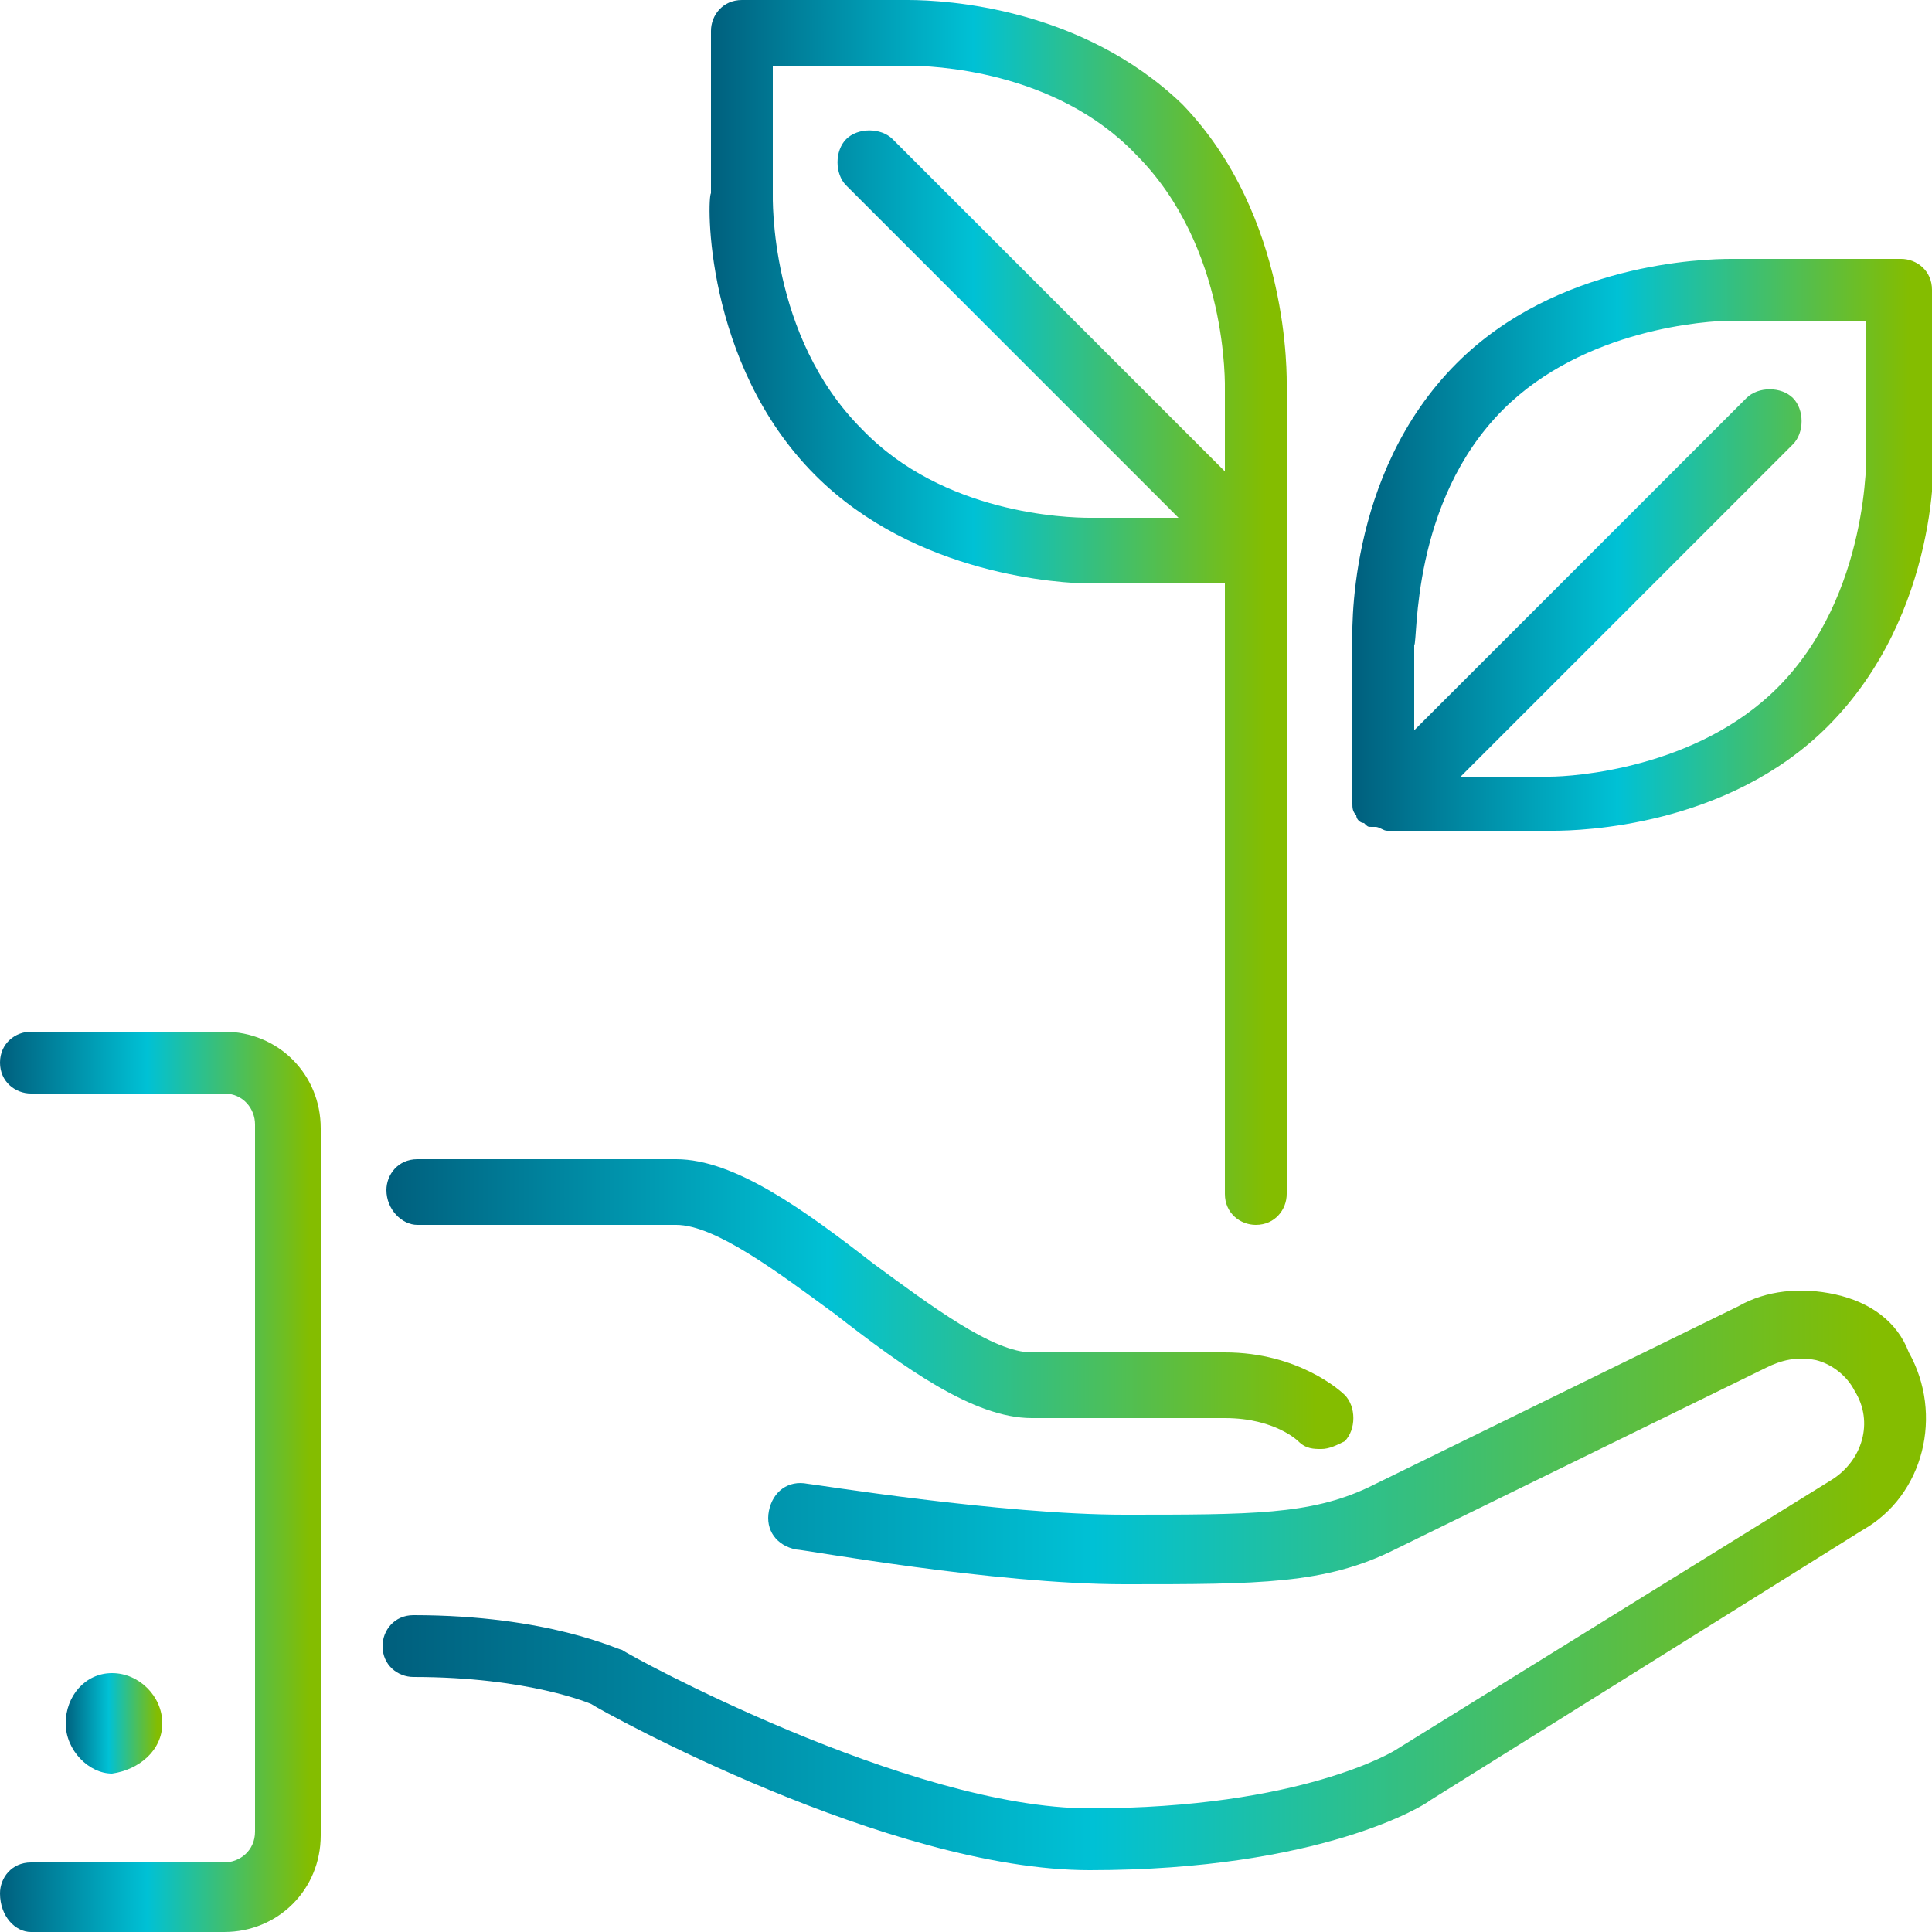
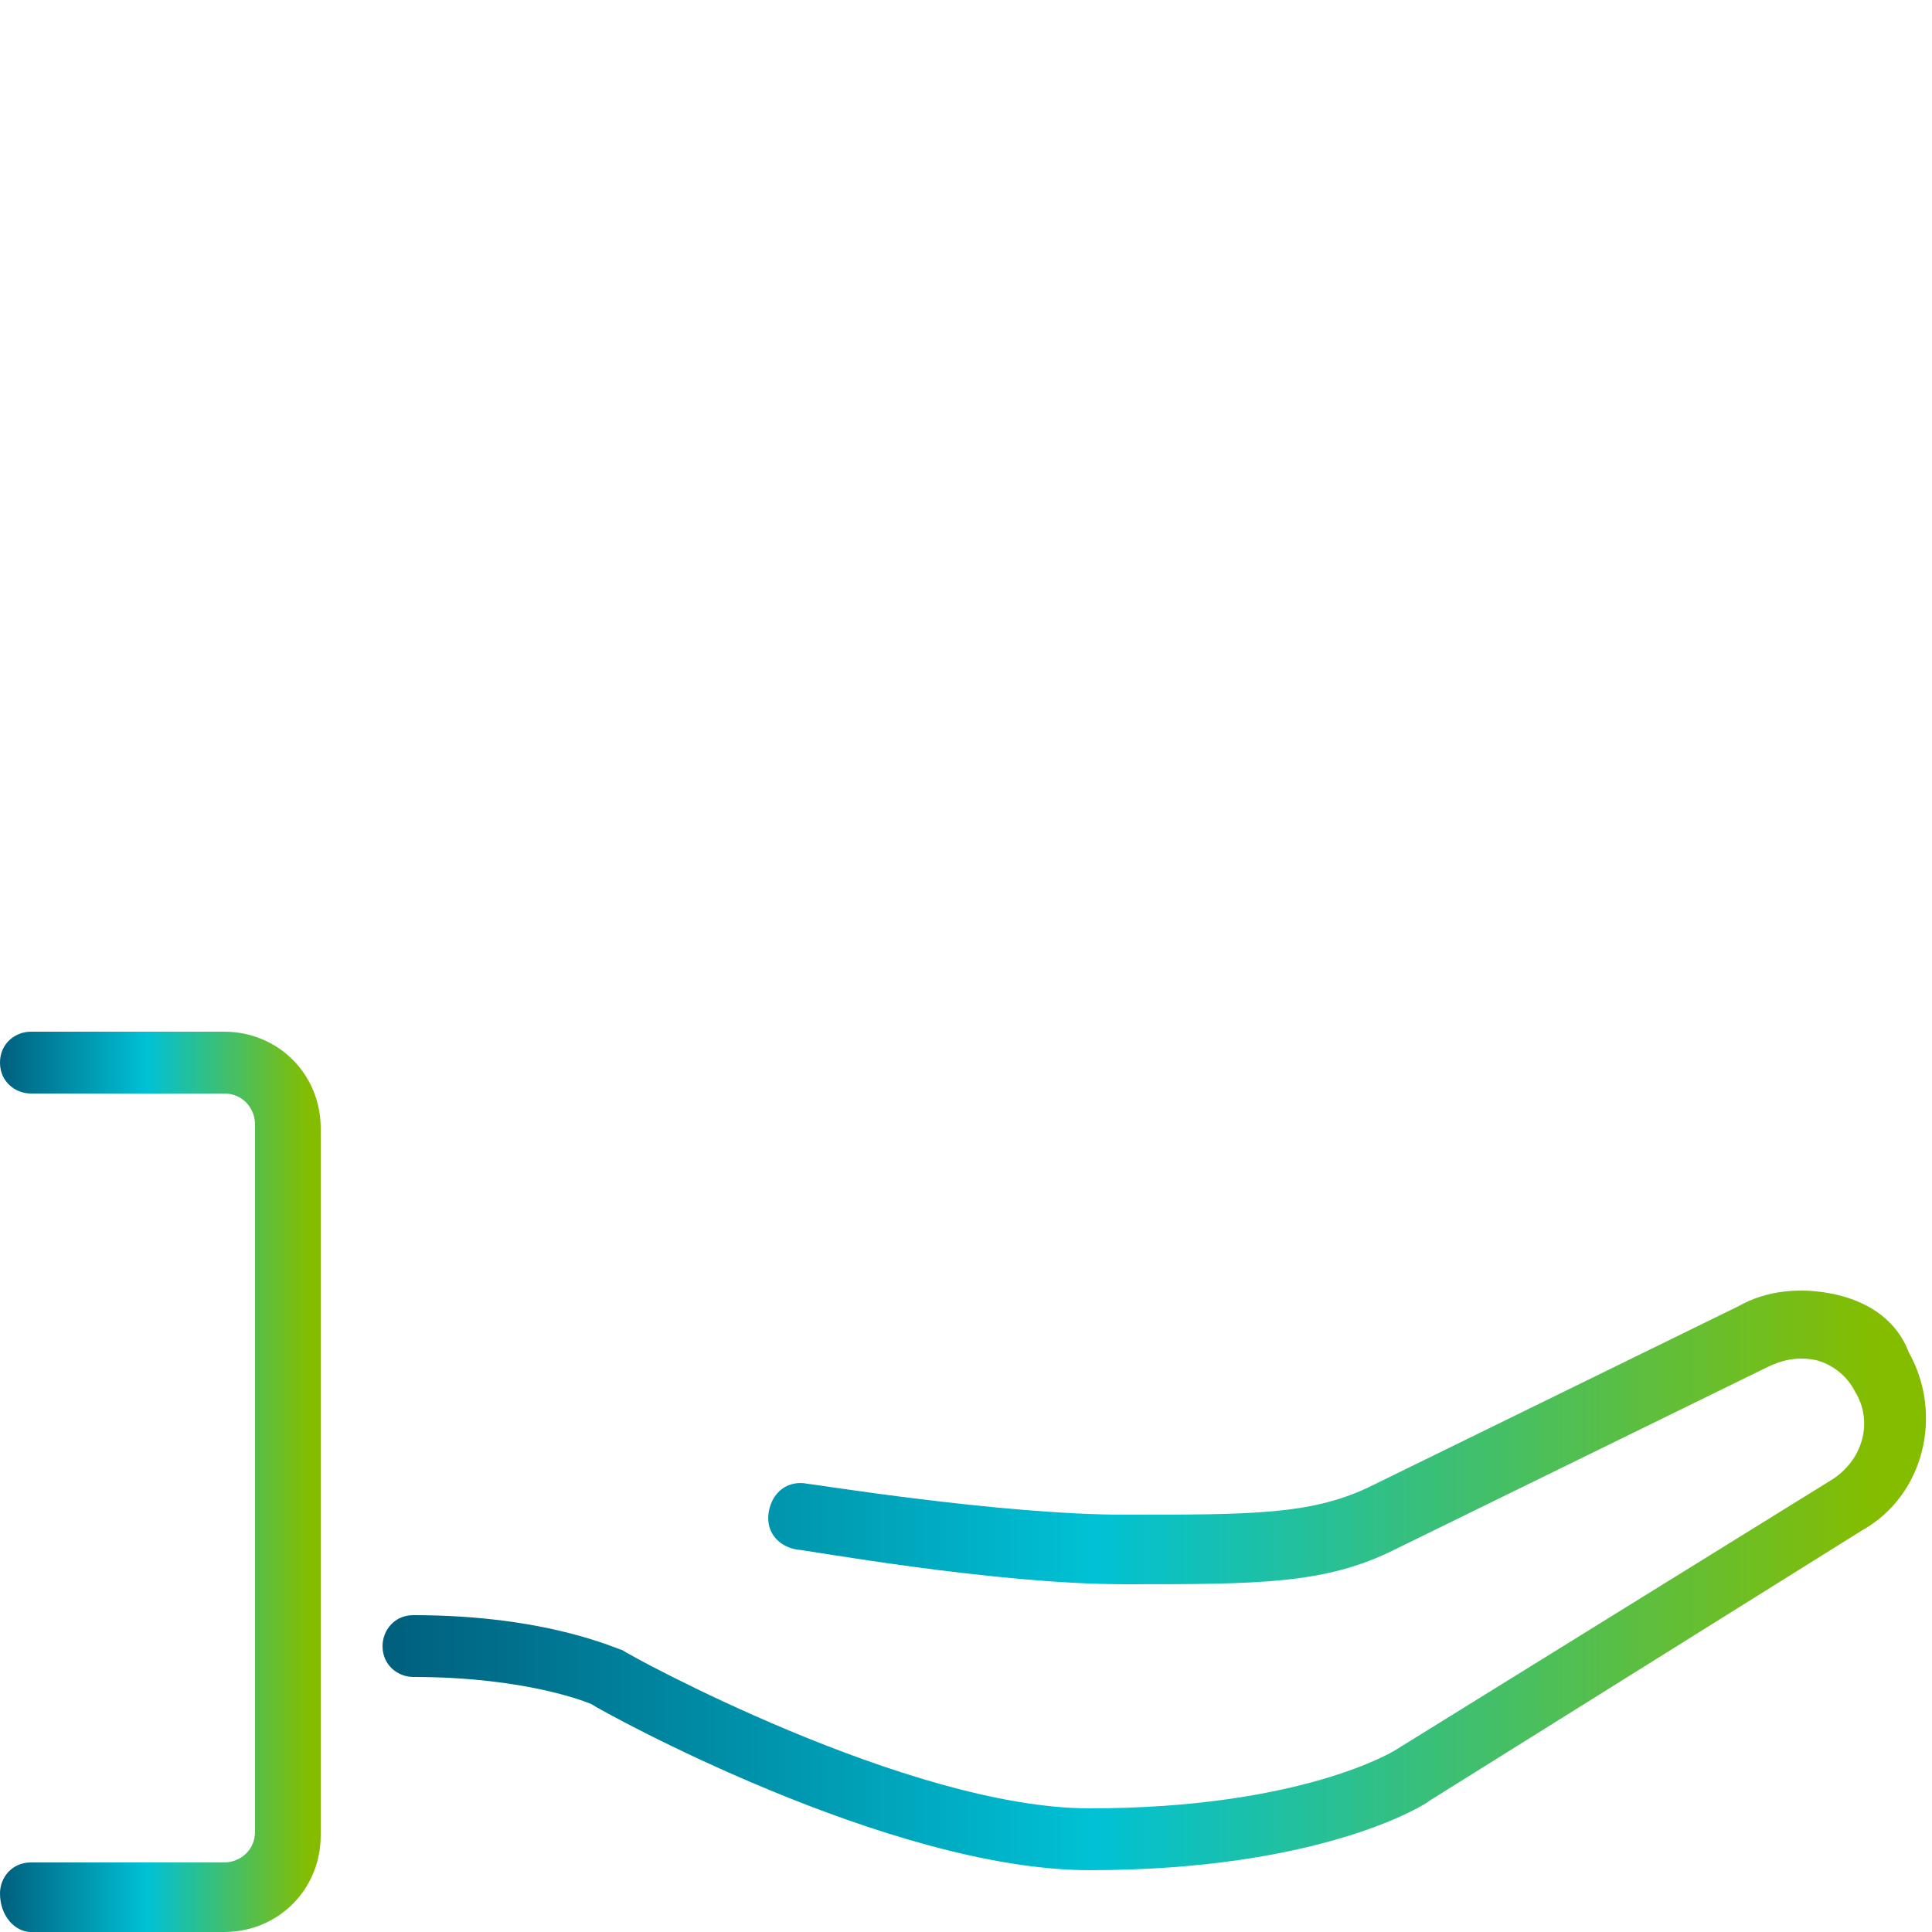
<svg xmlns="http://www.w3.org/2000/svg" version="1.1" id="Layer_1" x="0px" y="0px" viewBox="0 0 50 50" style="enable-background:new 0 0 50 50;" xml:space="preserve">
  <style type="text/css">
	.st0{fill:url(#SVGID_1_);}
	.st1{fill:url(#SVGID_2_);}
	.st2{fill:url(#SVGID_3_);}
	.st3{fill:url(#SVGID_4_);}
	.st4{fill:url(#SVGID_5_);}
	.st5{fill:url(#SVGID_6_);}
</style>
  <linearGradient id="SVGID_1_" gradientUnits="userSpaceOnUse" x1="17.772" y1="36.161" x2="32.77" y2="36.161" gradientTransform="matrix(1 0 0 -1 0 52)">
    <stop offset="0" style="stop-color:#005776" />
    <stop offset="0.495" style="stop-color:#00C1D5" />
    <stop offset="1" style="stop-color:#84BD00" />
  </linearGradient>
-   <path class="st0" d="M21.1,12.3c2.6,2.6,6.4,2.8,7.1,2.8h3.5v15.8c0,0.5,0.4,0.8,0.8,0.8c0.5,0,0.8-0.4,0.8-0.8V10  c0-0.2,0.1-4.4-2.7-7.3C28,0.2,24.5,0,23.5,0h-4.3c-0.5,0-0.8,0.4-0.8,0.8V5C18.3,5.1,18.2,9.4,21.1,12.3z M20,5V1.7h3.5  c0.6,0,3.8,0.1,5.9,2.3c2.4,2.4,2.3,6,2.3,6.1v2.1l-8.6-8.6c-0.3-0.3-0.9-0.3-1.2,0c-0.3,0.3-0.3,0.9,0,1.2l8.6,8.6h-2.3  c-0.6,0-3.8-0.1-5.9-2.3C19.9,8.7,20,5.1,20,5z" />
  <linearGradient id="SVGID_2_" gradientUnits="userSpaceOnUse" x1="34.431" y1="37.811" x2="49.445" y2="37.811" gradientTransform="matrix(1 0 0 -1 0 52)">
    <stop offset="0" style="stop-color:#005776" />
    <stop offset="0.495" style="stop-color:#00C1D5" />
    <stop offset="1" style="stop-color:#84BD00" />
  </linearGradient>
-   <path class="st1" d="M35,20.8c0,0.1,0,0.2,0.1,0.3c0,0,0,0,0,0c0,0.1,0.1,0.2,0.2,0.2c0.1,0.1,0.1,0.1,0.2,0.1c0,0,0,0,0.1,0  c0.1,0,0.2,0.1,0.3,0.1c0,0,0,0,0,0H40h0.2c0.7,0,4.5-0.1,7.1-2.7c2.9-2.9,2.8-7.1,2.7-7.3V7.5c0-0.5-0.4-0.8-0.8-0.8H45h-0.2  c-0.7,0-4.5,0.1-7.1,2.7c-2.9,2.9-2.7,7.1-2.7,7.3L35,20.8L35,20.8z M38.9,10.6c2.1-2.1,5.3-2.3,5.9-2.3h3.5v3.4  c0,0,0.1,3.7-2.3,6.1c-2.1,2.1-5.3,2.3-5.9,2.3h-2.3l8.6-8.6c0.3-0.3,0.3-0.9,0-1.2c-0.3-0.3-0.9-0.3-1.2,0l-8.6,8.6v-2.2  C36.7,16.6,36.5,13,38.9,10.6z" />
  <linearGradient id="SVGID_3_" gradientUnits="userSpaceOnUse" x1="8.5" y1="11.159" x2="48.491" y2="11.159" gradientTransform="matrix(1 0 0 -1 0 52)">
    <stop offset="0" style="stop-color:#005776" />
    <stop offset="0.495" style="stop-color:#00C1D5" />
    <stop offset="1" style="stop-color:#84BD00" />
  </linearGradient>
  <path class="st2" d="M47.5,33.5c-0.9-0.2-1.8-0.1-2.5,0.3l-9.6,4.7c-1.5,0.7-3,0.7-6.3,0.7c-3.2,0-8.1-0.8-8.2-0.8  c-0.5-0.1-0.9,0.2-1,0.7c-0.1,0.5,0.2,0.9,0.7,1c0.2,0,5.1,0.9,8.5,0.9c3.5,0,5.2,0,7-0.9l9.6-4.7c0.4-0.2,0.8-0.3,1.3-0.2  c0.4,0.1,0.8,0.4,1,0.8c0.5,0.8,0.2,1.8-0.6,2.3l-11.3,7c0,0-2.4,1.5-7.9,1.5c-4.7,0-12-4-12.1-4.1c-0.1,0-1.9-0.9-5.4-0.9  c-0.5,0-0.8,0.4-0.8,0.8c0,0.5,0.4,0.8,0.8,0.8c3,0,4.6,0.7,4.6,0.7c0.3,0.2,7.7,4.3,12.9,4.3c6,0,8.7-1.7,8.8-1.8l11.2-7  c1.6-0.9,2.1-3,1.2-4.6C49.1,34.2,48.4,33.7,47.5,33.5z" />
  <linearGradient id="SVGID_4_" gradientUnits="userSpaceOnUse" x1="1.578" y1="7.402" x2="4.078" y2="7.402" gradientTransform="matrix(1 0 0 -1 0 52)">
    <stop offset="0" style="stop-color:#005776" />
    <stop offset="0.495" style="stop-color:#00C1D5" />
    <stop offset="1" style="stop-color:#84BD00" />
  </linearGradient>
-   <path class="st3" d="M4.2,44.6c0-0.7-0.6-1.3-1.3-1.3c-0.7,0-1.2,0.6-1.2,1.3s0.6,1.3,1.2,1.3C3.6,45.8,4.2,45.3,4.2,44.6z" />
  <linearGradient id="SVGID_5_" gradientUnits="userSpaceOnUse" x1="-0.312" y1="13.665" x2="8.016" y2="13.665" gradientTransform="matrix(1 0 0 -1 0 52)">
    <stop offset="0" style="stop-color:#005776" />
    <stop offset="0.495" style="stop-color:#00C1D5" />
    <stop offset="1" style="stop-color:#84BD00" />
  </linearGradient>
  <path class="st4" d="M5.8,26.7h-5C0.4,26.7,0,27,0,27.5c0,0.5,0.4,0.8,0.8,0.8h5c0.5,0,0.8,0.4,0.8,0.8v18.3c0,0.5-0.4,0.8-0.8,0.8  h-5c-0.5,0-0.8,0.4-0.8,0.8C0,49.6,0.4,50,0.8,50h5c1.4,0,2.5-1.1,2.5-2.5V29.2C8.3,27.8,7.2,26.7,5.8,26.7z" />
  <linearGradient id="SVGID_6_" gradientUnits="userSpaceOnUse" x1="9.062" y1="18.238" x2="34.065" y2="18.238" gradientTransform="matrix(1 0 0 -1 0 52)">
    <stop offset="0" style="stop-color:#005776" />
    <stop offset="0.495" style="stop-color:#00C1D5" />
    <stop offset="1" style="stop-color:#84BD00" />
  </linearGradient>
-   <path class="st5" d="M10.8,31.7h6.7c1,0,2.6,1.2,4.1,2.3c1.8,1.4,3.6,2.7,5.1,2.7h5c1.3,0,1.9,0.6,1.9,0.6c0.2,0.2,0.4,0.2,0.6,0.2  c0.2,0,0.4-0.1,0.6-0.2c0.3-0.3,0.3-0.9,0-1.2C34.7,36,33.6,35,31.7,35h-5c-1,0-2.6-1.2-4.1-2.3C20.8,31.3,19,30,17.5,30h-6.7  c-0.5,0-0.8,0.4-0.8,0.8C10,31.3,10.4,31.7,10.8,31.7z" />
</svg>